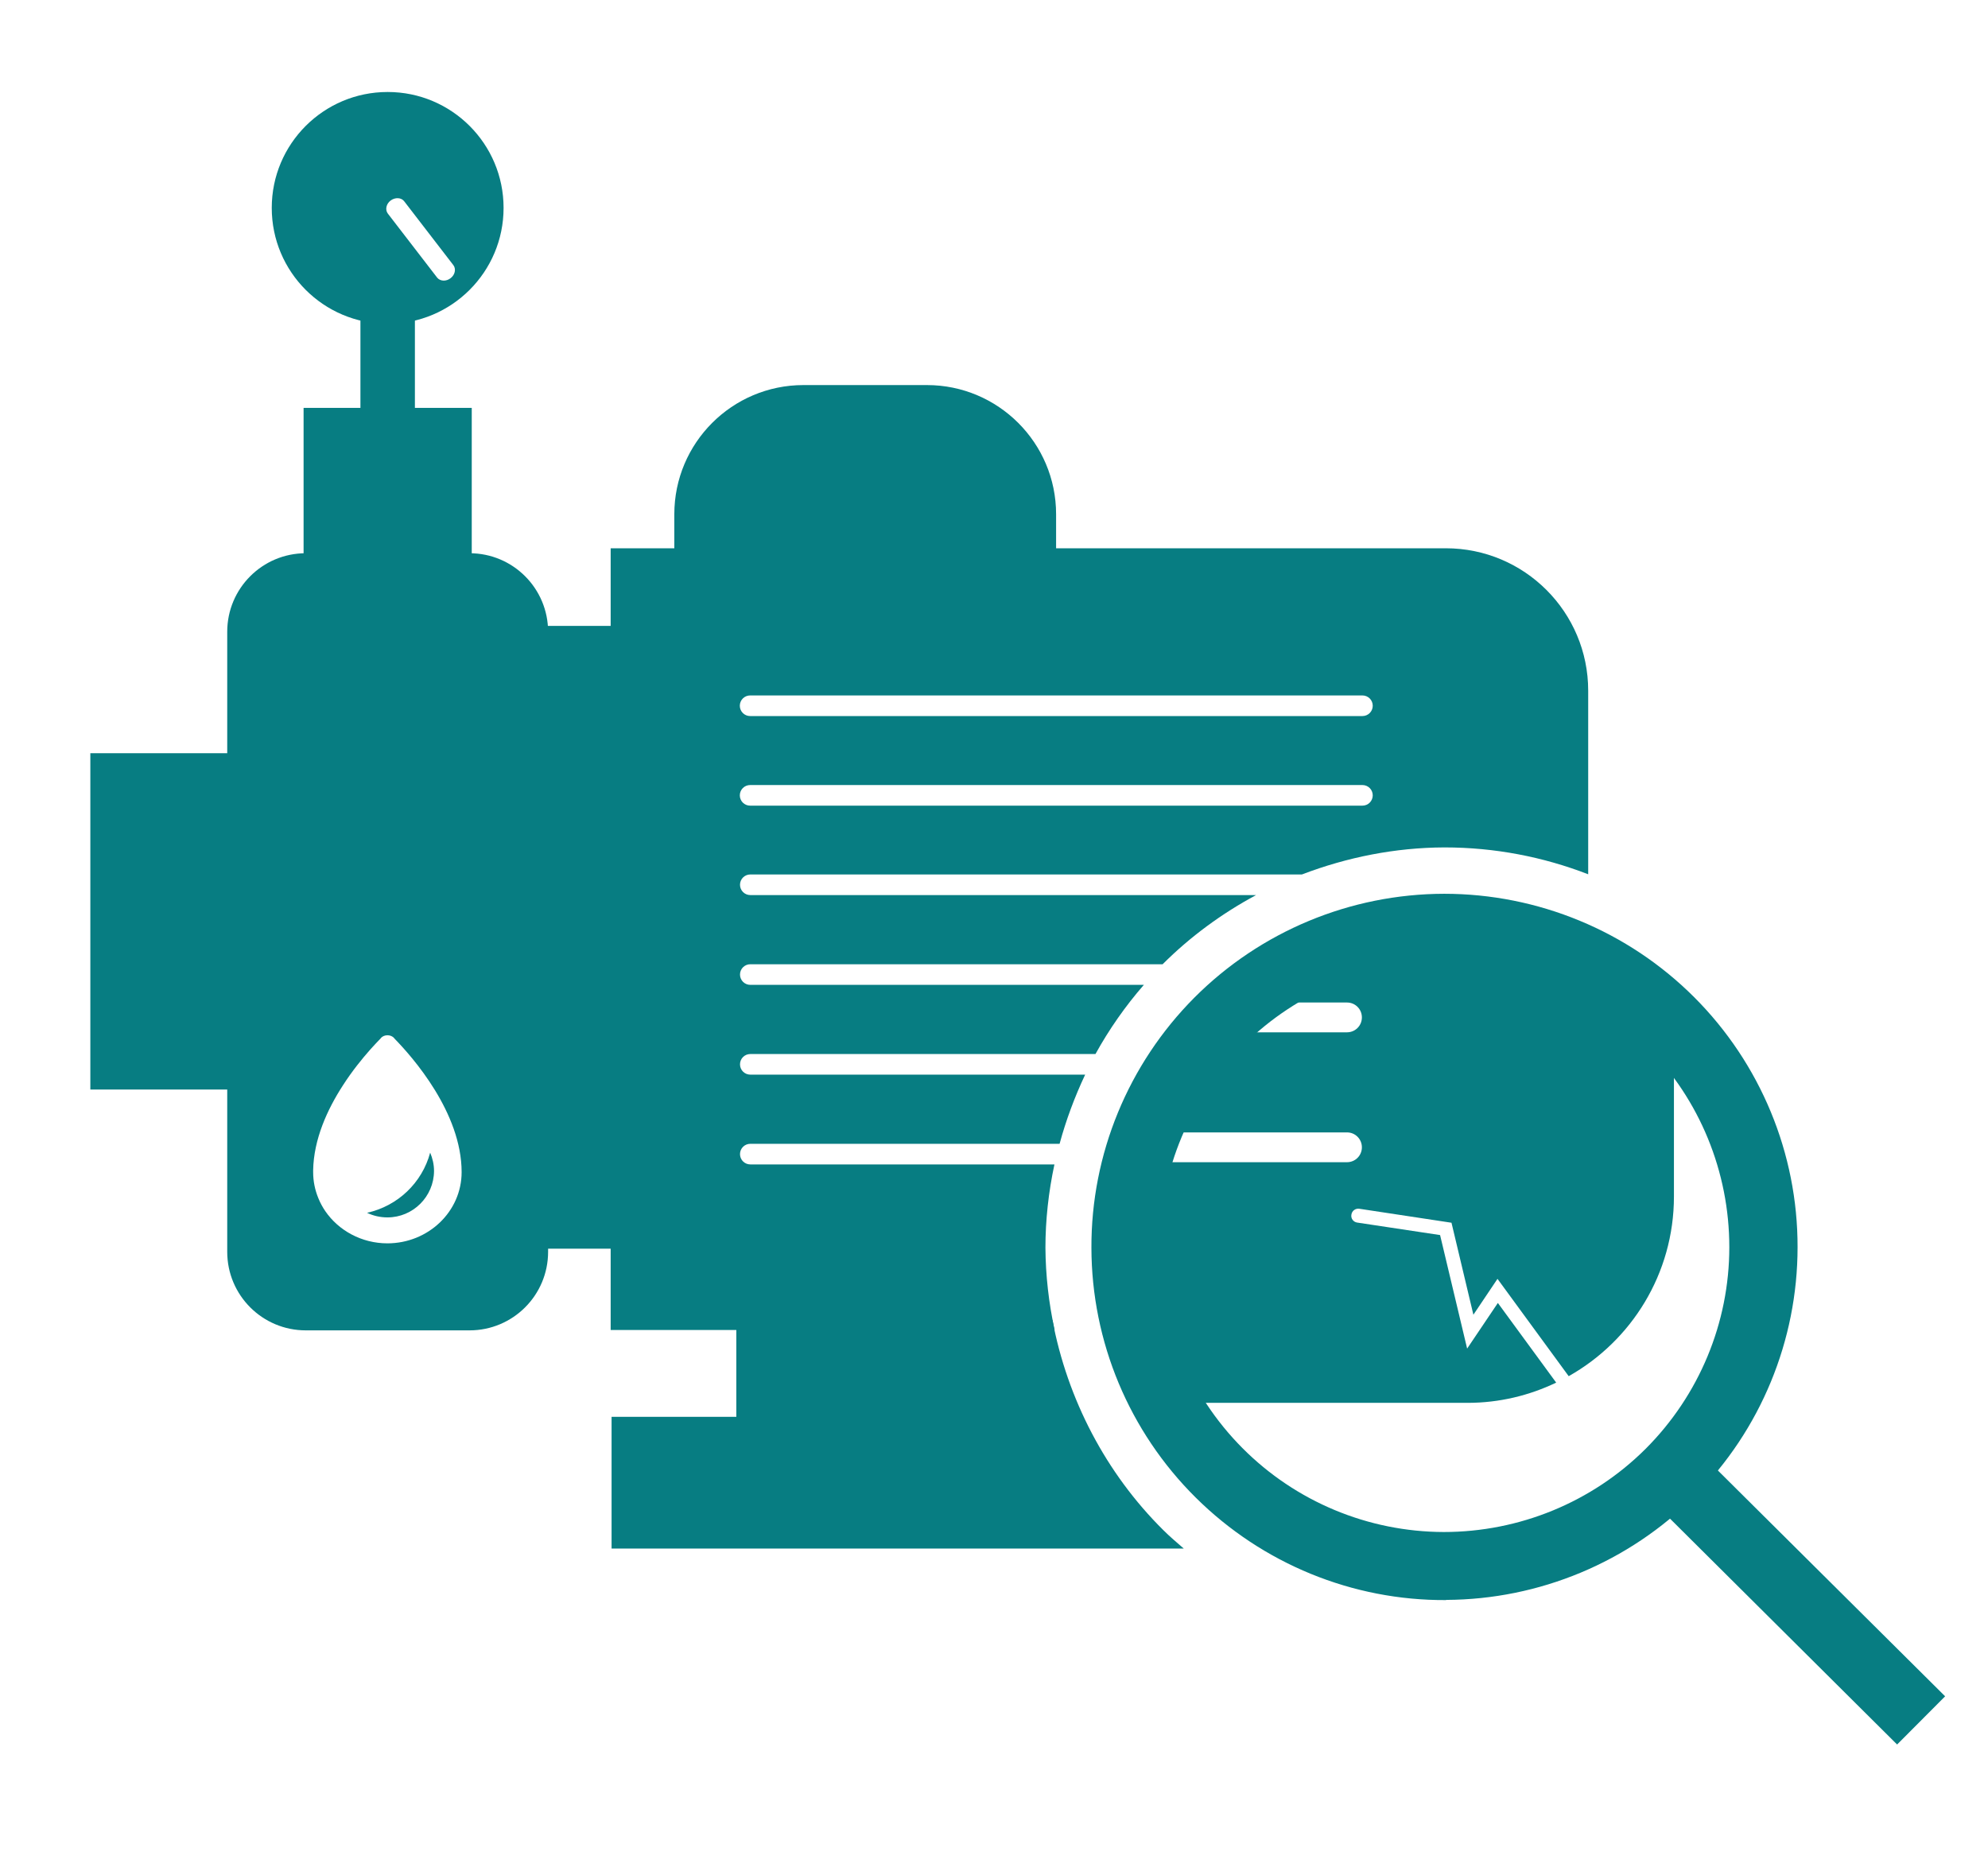
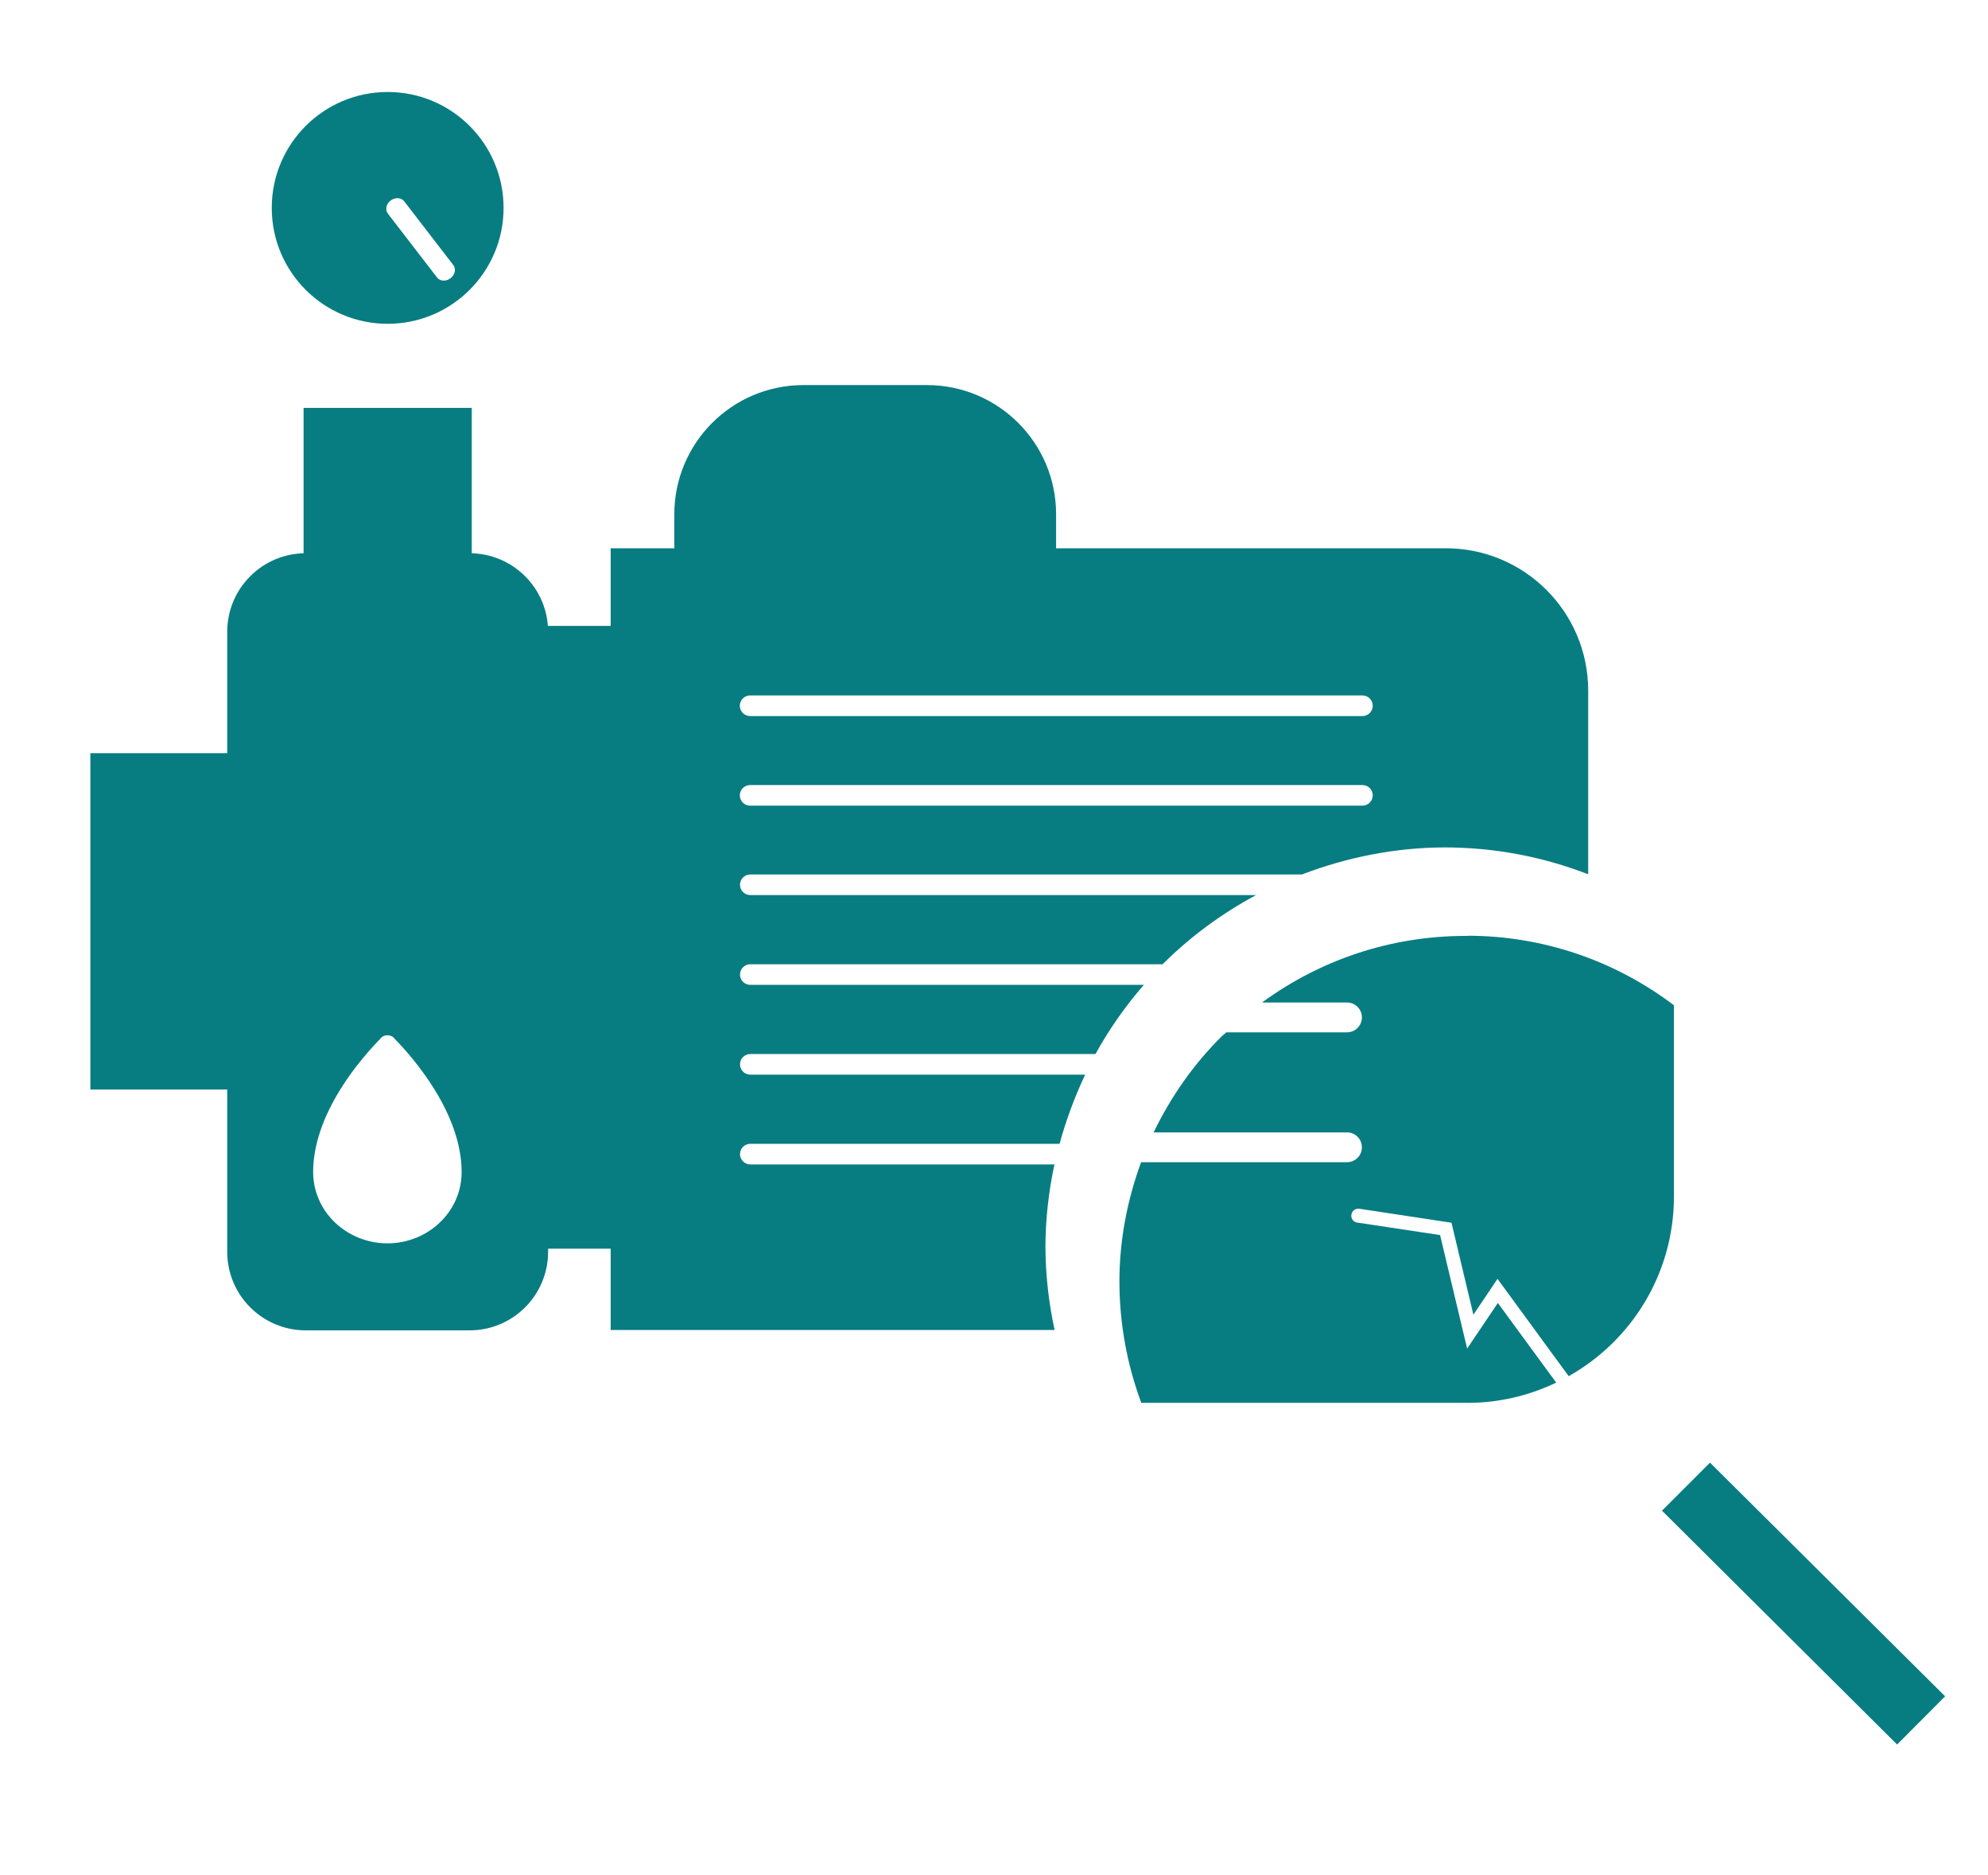
<svg xmlns="http://www.w3.org/2000/svg" id="Ebene_1" viewBox="0 0 108.05 101.93">
  <defs>
    <style>.cls-1{fill:#077d82;}</style>
  </defs>
  <path class="cls-1" d="M43.66,20.93h6.72c3.87,0,7.02,3.14,7.02,7.02v2.62h-20.75v-2.62c0-3.87,3.14-7.02,7.02-7.02Z" />
  <rect class="cls-1" x="26.52" y="34.02" width="7.91" height="33.85" />
  <rect class="cls-1" x="16.5" y="22.17" width="9.14" height="9.88" />
  <rect class="cls-1" x="4.91" y="40.94" width="8.65" height="18.28" />
-   <rect class="cls-1" x="19.59" y="15.25" width="2.96" height="7.91" />
  <path class="cls-1" d="M21.07,5c-3.48,0-6.3,2.82-6.3,6.3s2.82,6.3,6.3,6.3,6.3-2.82,6.3-6.3-2.82-6.3-6.3-6.3ZM24.49,15.12c-.24.19-.57.17-.73-.03l-2.68-3.48c-.16-.21-.09-.53.15-.71s.57-.17.73.03l2.68,3.48c.16.21.09.53-.15.71Z" />
-   <path class="cls-1" d="M21.06,66.17h0c1.39,0,2.52-1.13,2.53-2.52,0-.36-.08-.69-.21-1-.44,1.64-1.76,2.9-3.43,3.27.33.16.71.25,1.11.25Z" />
  <path class="cls-1" d="M25.52,30.07h-8.9c-2.36,0-4.27,1.91-4.27,4.27v33.7c0,2.36,1.91,4.27,4.27,4.27h8.9c2.36,0,4.27-1.91,4.27-4.27v-33.7c0-2.36-1.91-4.27-4.27-4.27ZM21.06,67.58c-1.41,0-2.66-.7-3.38-1.75-.15-.22-.28-.46-.38-.71-.18-.44-.28-.91-.28-1.41,0-.03,0-.07,0-.1.03-1.69.77-3.31,1.62-4.62.5-.78,1.04-1.44,1.48-1.94.22-.24.41-.45.57-.61,0-.01.02-.02.02-.03h0c.09-.09.21-.14.35-.14s.26.05.35.14h0s.02.02.02.03h0c1,1.02,3.66,4.04,3.66,7.27,0,2.14-1.81,3.87-4.04,3.87Z" />
  <path class="cls-1" d="M56.82,67.84c0-1.53.17-3.06.49-4.55h-16.53c-.31,0-.56-.25-.56-.56s.25-.56.56-.56h16.81c.35-1.29.82-2.55,1.39-3.76h-18.2c-.31,0-.56-.25-.56-.56s.25-.56.56-.56h18.76c.74-1.34,1.62-2.6,2.63-3.76h-21.39c-.31,0-.56-.25-.56-.56s.25-.56.56-.56h22.41c1.5-1.5,3.22-2.76,5.08-3.76h-27.49c-.31,0-.56-.25-.56-.56s.25-.56.56-.56h29.98c2.46-.94,5.08-1.46,7.73-1.47h.03c2.71,0,5.35.51,7.8,1.46v-9.98c0-4.27-3.46-7.74-7.74-7.74h-45.39v42.49h24.13c-.32-1.47-.49-2.97-.5-4.48ZM40.77,37.8h33.28c.31,0,.56.25.56.56s-.25.56-.56.56h-33.28c-.31,0-.56-.25-.56-.56s.25-.56.56-.56ZM40.77,42.67h33.28c.31,0,.56.25.56.56s-.25.56-.56.56h-33.28c-.31,0-.56-.25-.56-.56s.25-.56.56-.56Z" />
-   <path class="cls-1" d="M63.23,83.17c-3.13-3.1-5.22-7.13-6.03-11.43h-17.18v5.27h-6.78v7.16h31.1c-.38-.33-.76-.65-1.11-1Z" />
-   <path class="cls-1" d="M78.6,86.97c-5.1.03-9.99-1.98-13.61-5.57-3.62-3.59-5.66-8.47-5.67-13.57-.02-5.1,2-9.99,5.59-13.6,3.6-3.61,8.48-5.64,13.58-5.65,5.1,0,9.99,2.02,13.59,5.62,3.6,3.6,5.63,8.49,5.62,13.59,0,5.07-2.01,9.94-5.59,13.53-3.58,3.59-8.44,5.62-13.51,5.64h0ZM78.6,52.3c-4.11-.03-8.07,1.59-10.99,4.48-2.92,2.89-4.57,6.83-4.59,10.94-.02,4.11,1.6,8.06,4.5,10.98,2.9,2.92,6.84,4.56,10.95,4.57,4.11,0,8.06-1.62,10.97-4.52,2.91-2.91,4.55-6.85,4.55-10.96,0-4.1-1.61-8.03-4.49-10.93-2.89-2.91-6.81-4.55-10.9-4.56h0Z" />
  <polygon class="cls-1" points="103.11 94.82 90.33 82.11 92.94 79.5 105.72 92.2 103.11 94.82" />
  <path class="cls-1" d="M79.78,50.87h-.12c-4.04,0-7.87,1.28-11.07,3.62h4.62c.45,0,.81.36.81.81s-.36.81-.81.81h-6.56c-.07.07-.15.13-.23.2-1.56,1.54-2.79,3.32-3.72,5.24h10.51c.45,0,.81.36.81.81s-.36.81-.81.81h-11.19c-.75,2.04-1.17,4.2-1.18,6.44,0,2.31.41,4.54,1.19,6.64h17.73c1.73,0,3.36-.4,4.82-1.1l-3.17-4.33-1.67,2.48-1.47-6.17-4.51-.68c-.2-.03-.35-.22-.31-.43.03-.21.22-.35.43-.32l5.01.76,1.19,5,1.31-1.95,3.87,5.29c3.41-1.92,5.72-5.57,5.72-9.77v-10.39c-3.21-2.43-7.1-3.77-11.2-3.78Z" />
</svg>